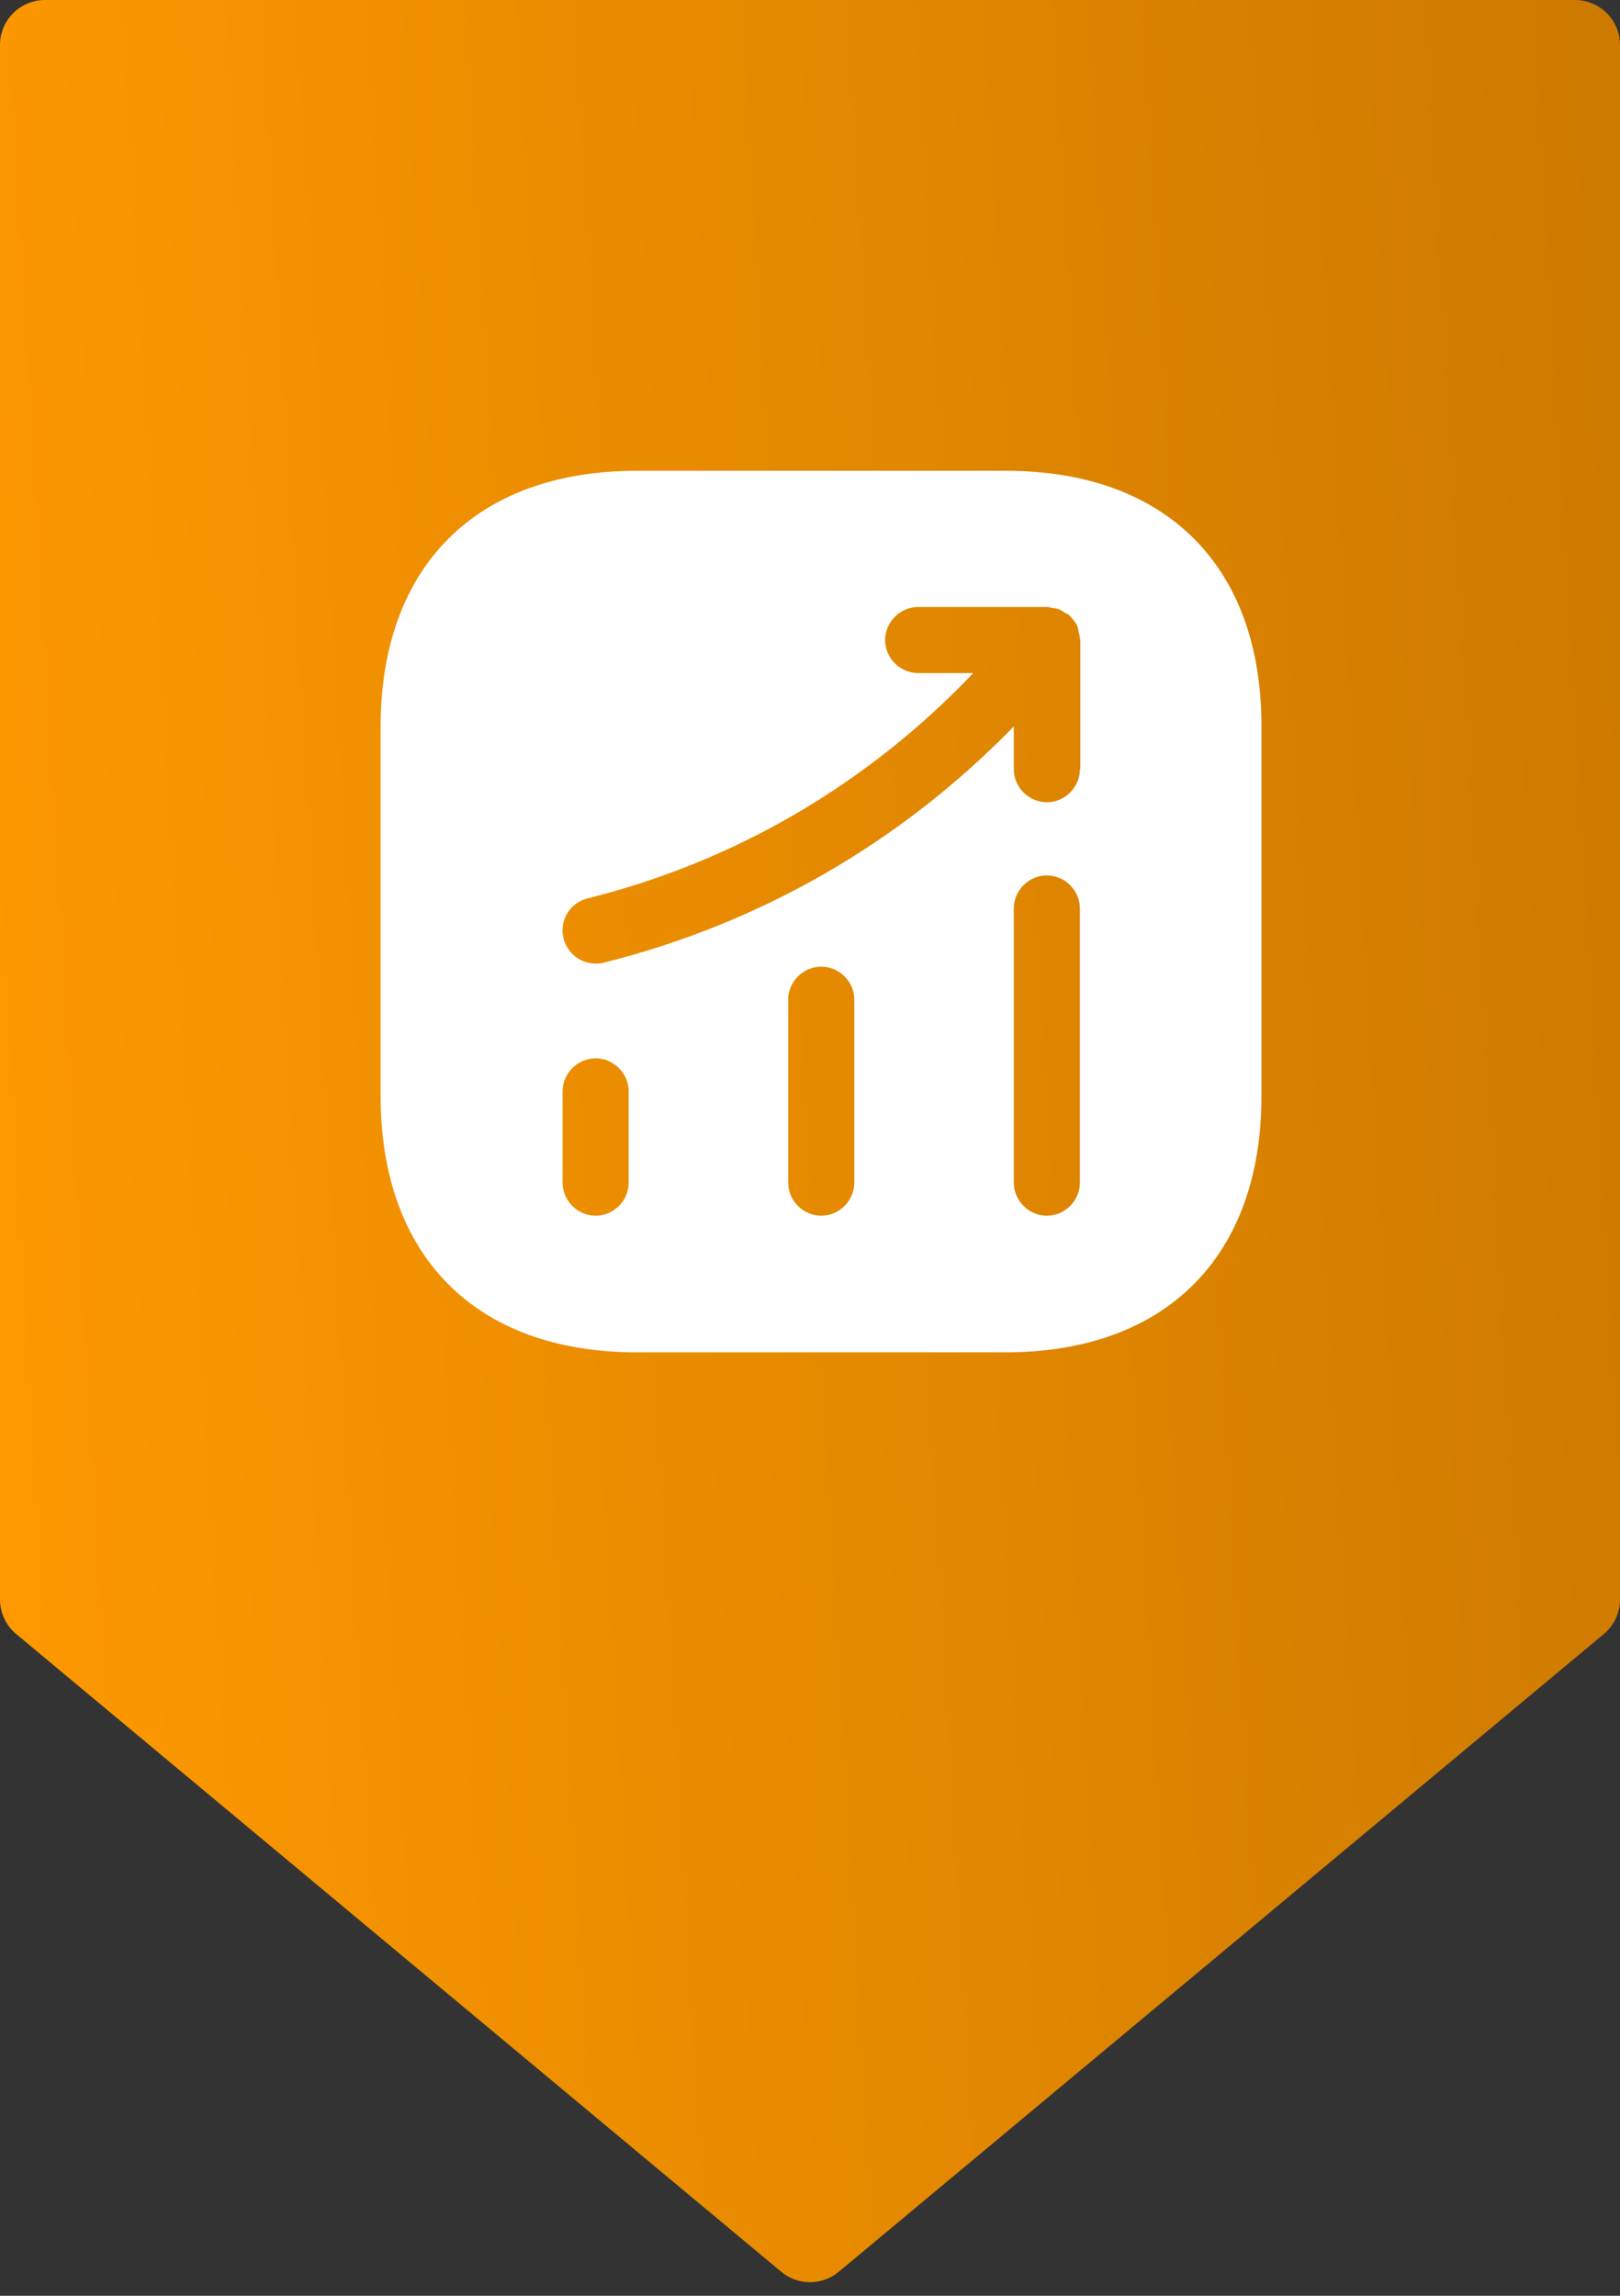
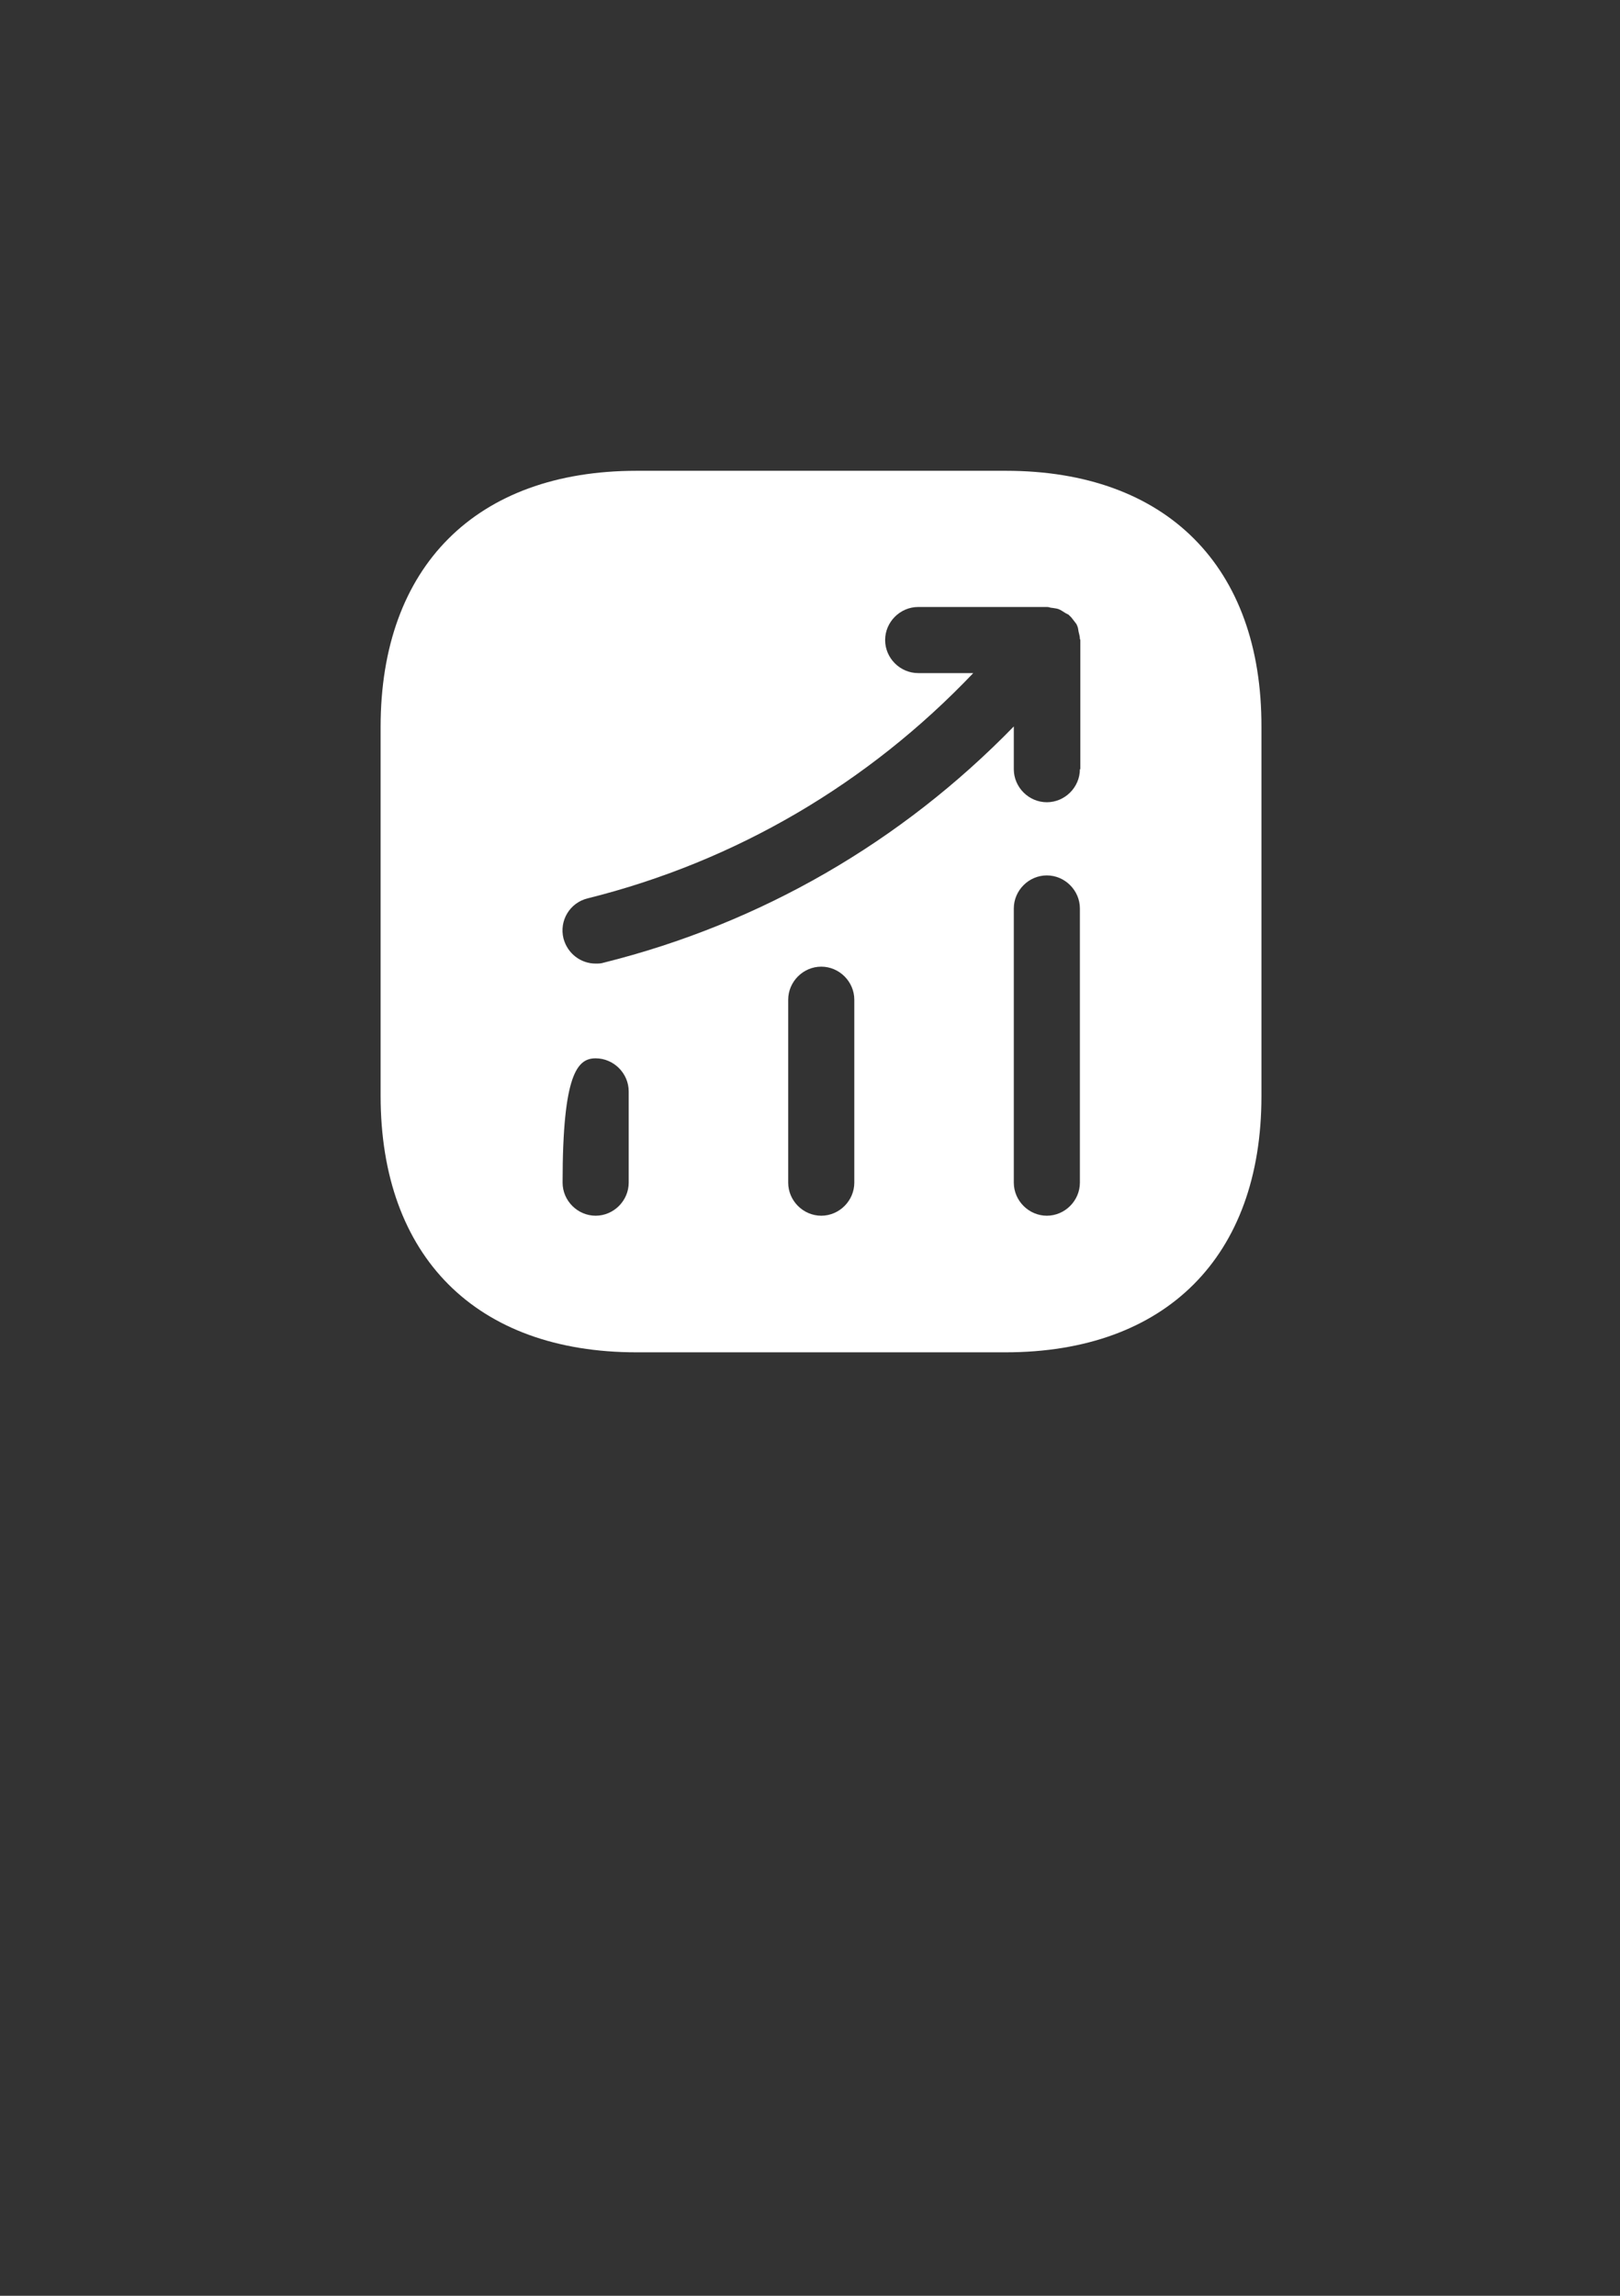
<svg xmlns="http://www.w3.org/2000/svg" width="72" height="102" viewBox="0 0 72 102" fill="none">
  <rect x="0" y="0" width="72" height="102" fill="#333333" stroke="none" />
-   <path d="M0 2C0 0.895 0.895 0 2 0H70C71.105 0 72 0.895 72 2V71.063C72 71.657 71.736 72.22 71.28 72.6L37.28 100.933C36.539 101.551 35.461 101.551 34.72 100.933L0.72 72.6C0.264 72.22 0 71.657 0 71.063V2Z" fill="url(#paint0_linear_133_999)" />
-   <path d="M44.705 20.917H28.294C21.166 20.917 16.916 25.166 16.916 32.295V48.686C16.916 55.834 21.166 60.083 28.294 60.083H44.686C51.814 60.083 56.064 55.834 56.064 48.706V32.295C56.083 25.166 51.834 20.917 44.705 20.917ZM27.942 52.544C27.942 53.347 27.276 54.013 26.473 54.013C25.67 54.013 25.004 53.347 25.004 52.544V48.49C25.004 47.687 25.67 47.021 26.473 47.021C27.276 47.021 27.942 47.687 27.942 48.49V52.544ZM37.969 52.544C37.969 53.347 37.303 54.013 36.5 54.013C35.697 54.013 35.031 53.347 35.031 52.544V44.417C35.031 43.614 35.697 42.948 36.5 42.948C37.303 42.948 37.969 43.614 37.969 44.417V52.544ZM47.995 52.544C47.995 53.347 47.329 54.013 46.526 54.013C45.724 54.013 45.058 53.347 45.058 52.544V40.363C45.058 39.56 45.724 38.894 46.526 38.894C47.329 38.894 47.995 39.56 47.995 40.363V52.544ZM47.995 34.175C47.995 34.978 47.329 35.643 46.526 35.643C45.724 35.643 45.058 34.978 45.058 34.175V32.275C40.064 37.406 33.817 41.029 26.826 42.772C26.708 42.811 26.591 42.811 26.473 42.811C25.807 42.811 25.22 42.361 25.044 41.695C24.848 40.911 25.318 40.108 26.121 39.913C32.72 38.268 38.595 34.801 43.256 29.905H40.808C40.005 29.905 39.339 29.24 39.339 28.437C39.339 27.634 40.005 26.968 40.808 26.968H46.546C46.624 26.968 46.683 27.007 46.761 27.007C46.859 27.027 46.957 27.027 47.055 27.066C47.153 27.105 47.231 27.164 47.329 27.223C47.388 27.262 47.447 27.281 47.506 27.32C47.525 27.34 47.525 27.36 47.545 27.36C47.623 27.438 47.682 27.516 47.741 27.595C47.799 27.673 47.858 27.732 47.878 27.81C47.917 27.888 47.917 27.967 47.937 28.065C47.956 28.163 47.995 28.261 47.995 28.378C47.995 28.398 48.015 28.417 48.015 28.437V34.175H47.995Z" fill="white" />
+   <path d="M44.705 20.917H28.294C21.166 20.917 16.916 25.166 16.916 32.295V48.686C16.916 55.834 21.166 60.083 28.294 60.083H44.686C51.814 60.083 56.064 55.834 56.064 48.706V32.295C56.083 25.166 51.834 20.917 44.705 20.917ZM27.942 52.544C27.942 53.347 27.276 54.013 26.473 54.013C25.67 54.013 25.004 53.347 25.004 52.544C25.004 47.687 25.67 47.021 26.473 47.021C27.276 47.021 27.942 47.687 27.942 48.49V52.544ZM37.969 52.544C37.969 53.347 37.303 54.013 36.5 54.013C35.697 54.013 35.031 53.347 35.031 52.544V44.417C35.031 43.614 35.697 42.948 36.5 42.948C37.303 42.948 37.969 43.614 37.969 44.417V52.544ZM47.995 52.544C47.995 53.347 47.329 54.013 46.526 54.013C45.724 54.013 45.058 53.347 45.058 52.544V40.363C45.058 39.56 45.724 38.894 46.526 38.894C47.329 38.894 47.995 39.56 47.995 40.363V52.544ZM47.995 34.175C47.995 34.978 47.329 35.643 46.526 35.643C45.724 35.643 45.058 34.978 45.058 34.175V32.275C40.064 37.406 33.817 41.029 26.826 42.772C26.708 42.811 26.591 42.811 26.473 42.811C25.807 42.811 25.22 42.361 25.044 41.695C24.848 40.911 25.318 40.108 26.121 39.913C32.72 38.268 38.595 34.801 43.256 29.905H40.808C40.005 29.905 39.339 29.24 39.339 28.437C39.339 27.634 40.005 26.968 40.808 26.968H46.546C46.624 26.968 46.683 27.007 46.761 27.007C46.859 27.027 46.957 27.027 47.055 27.066C47.153 27.105 47.231 27.164 47.329 27.223C47.388 27.262 47.447 27.281 47.506 27.32C47.525 27.34 47.525 27.36 47.545 27.36C47.623 27.438 47.682 27.516 47.741 27.595C47.799 27.673 47.858 27.732 47.878 27.81C47.917 27.888 47.917 27.967 47.937 28.065C47.956 28.163 47.995 28.261 47.995 28.378C47.995 28.398 48.015 28.417 48.015 28.437V34.175H47.995Z" fill="white" />
  <defs>
    <linearGradient id="paint0_linear_133_999" x1="72" y1="-2.73406e-05" x2="-5.735" y2="4.576" gradientUnits="userSpaceOnUse">
      <stop stop-color="#CC7A00" />
      <stop offset="1" stop-color="#FF9900" />
    </linearGradient>
  </defs>
</svg>